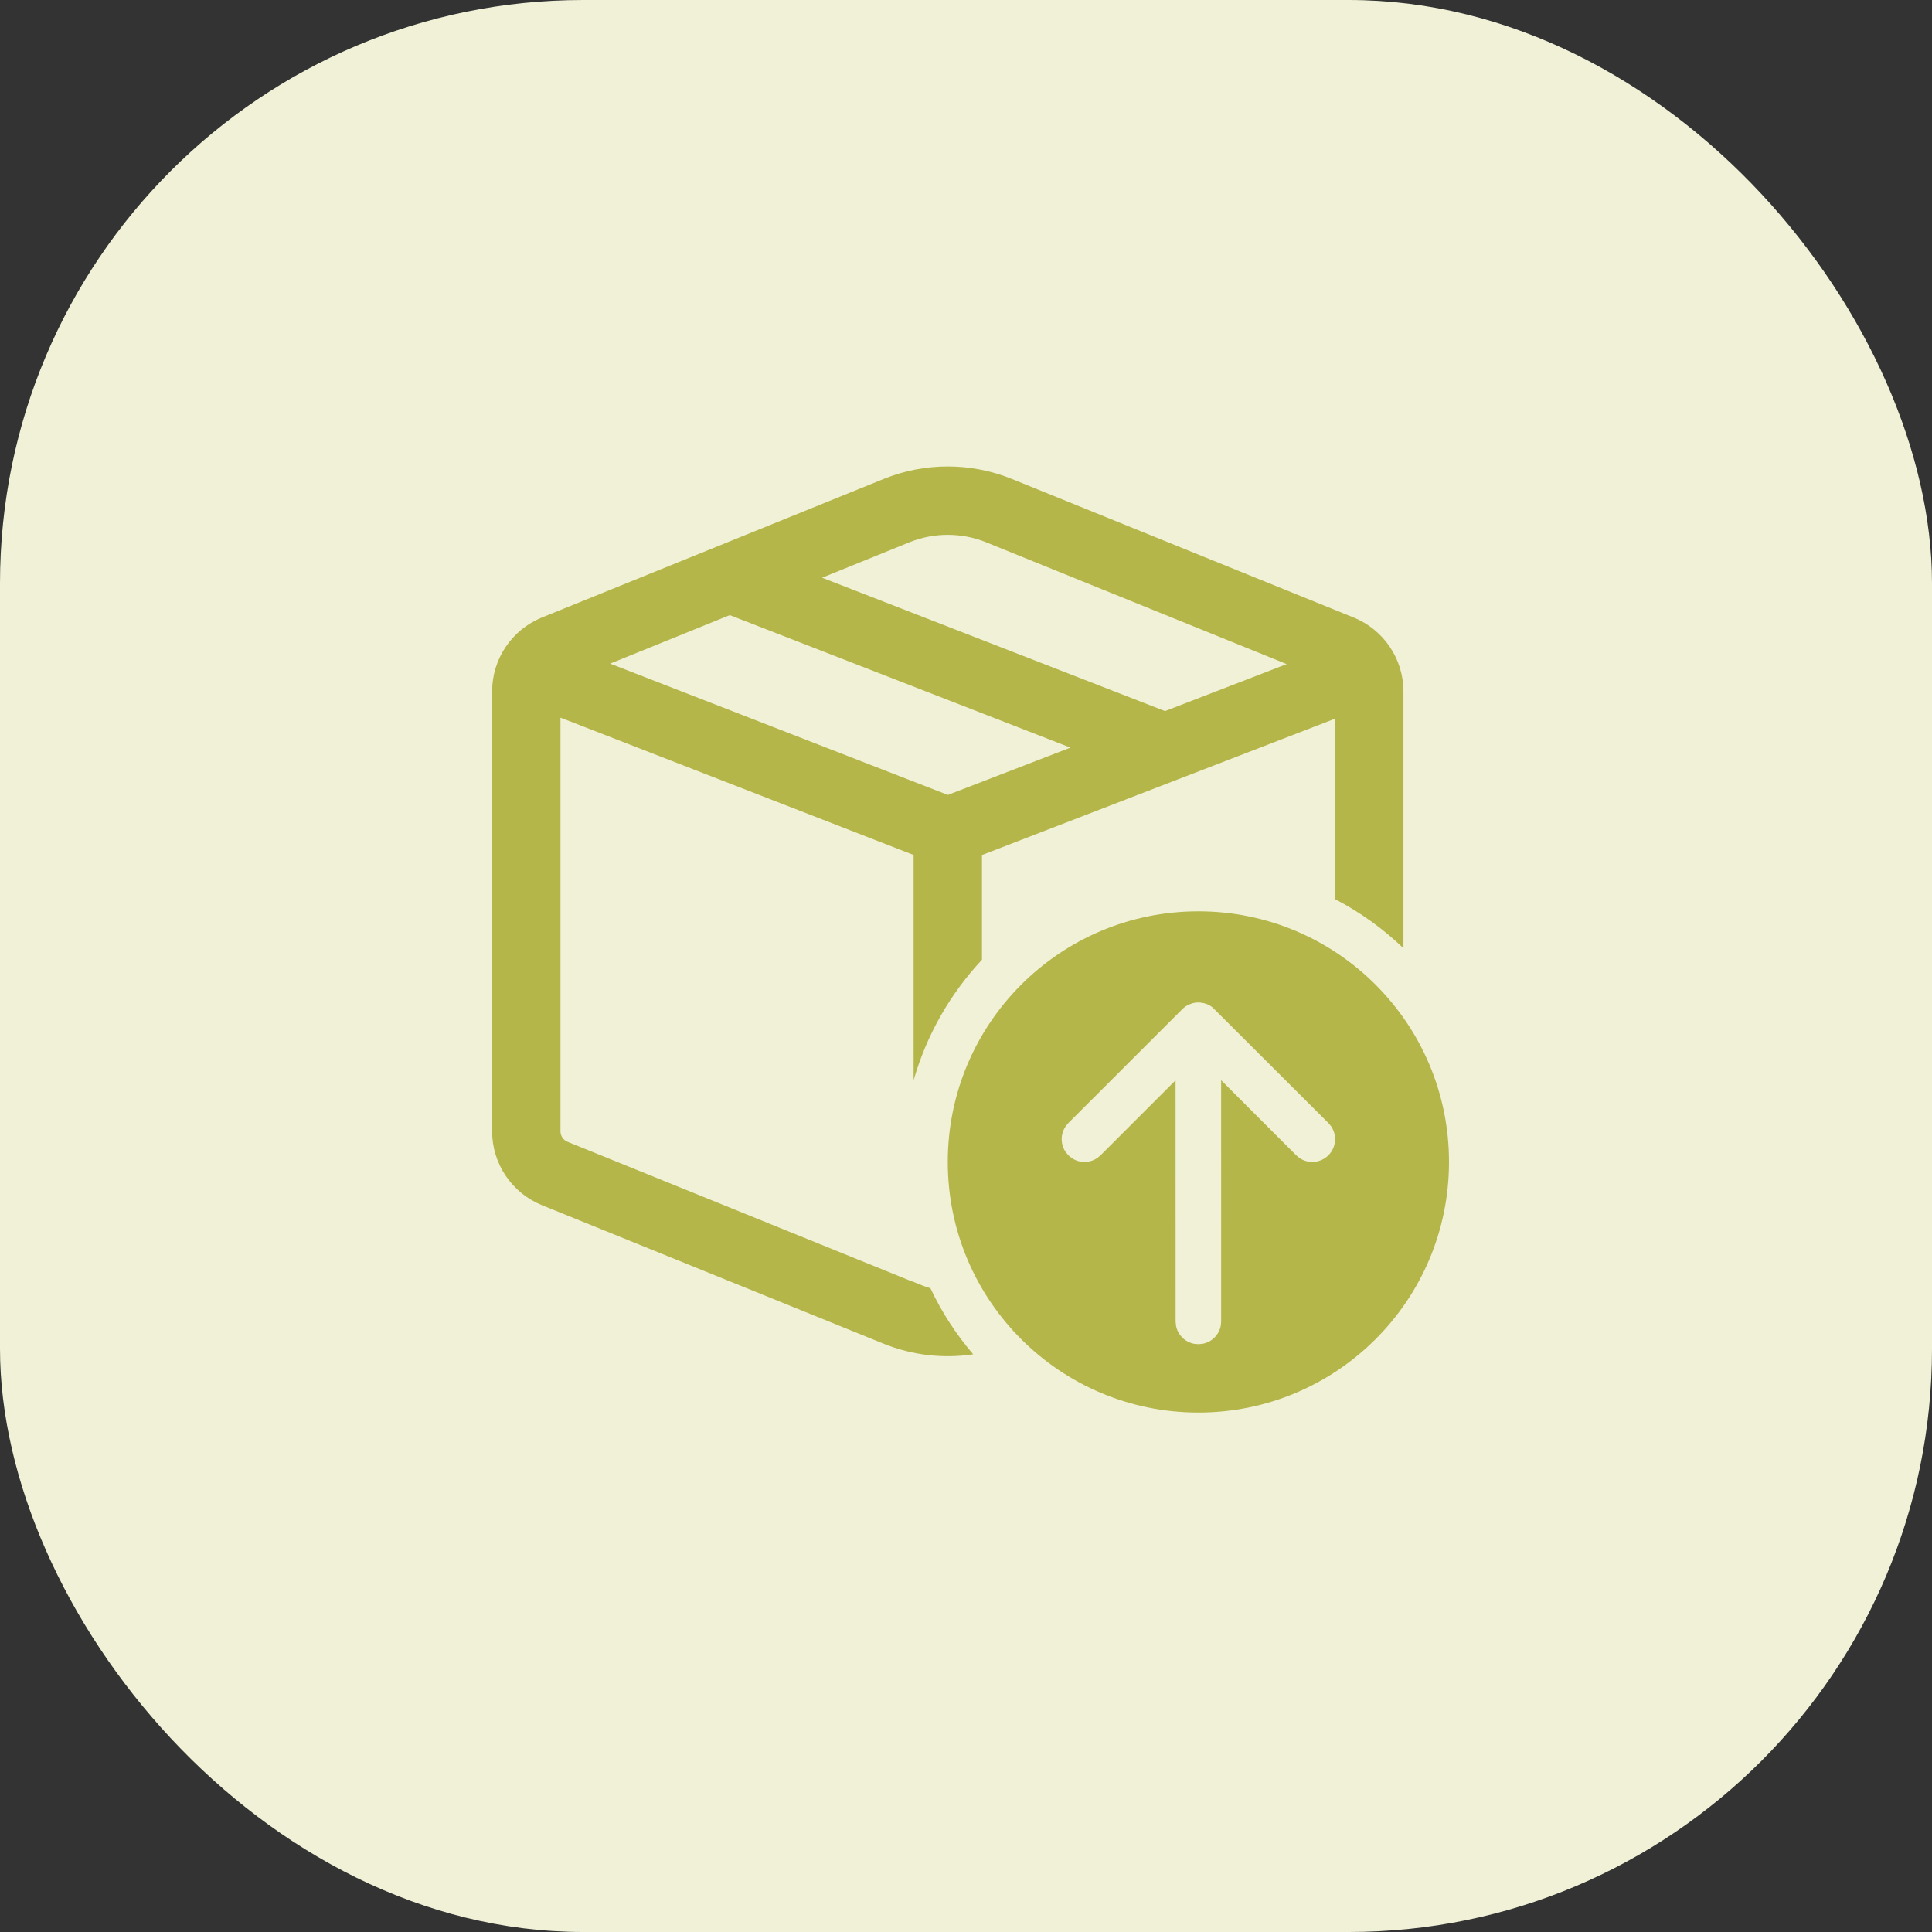
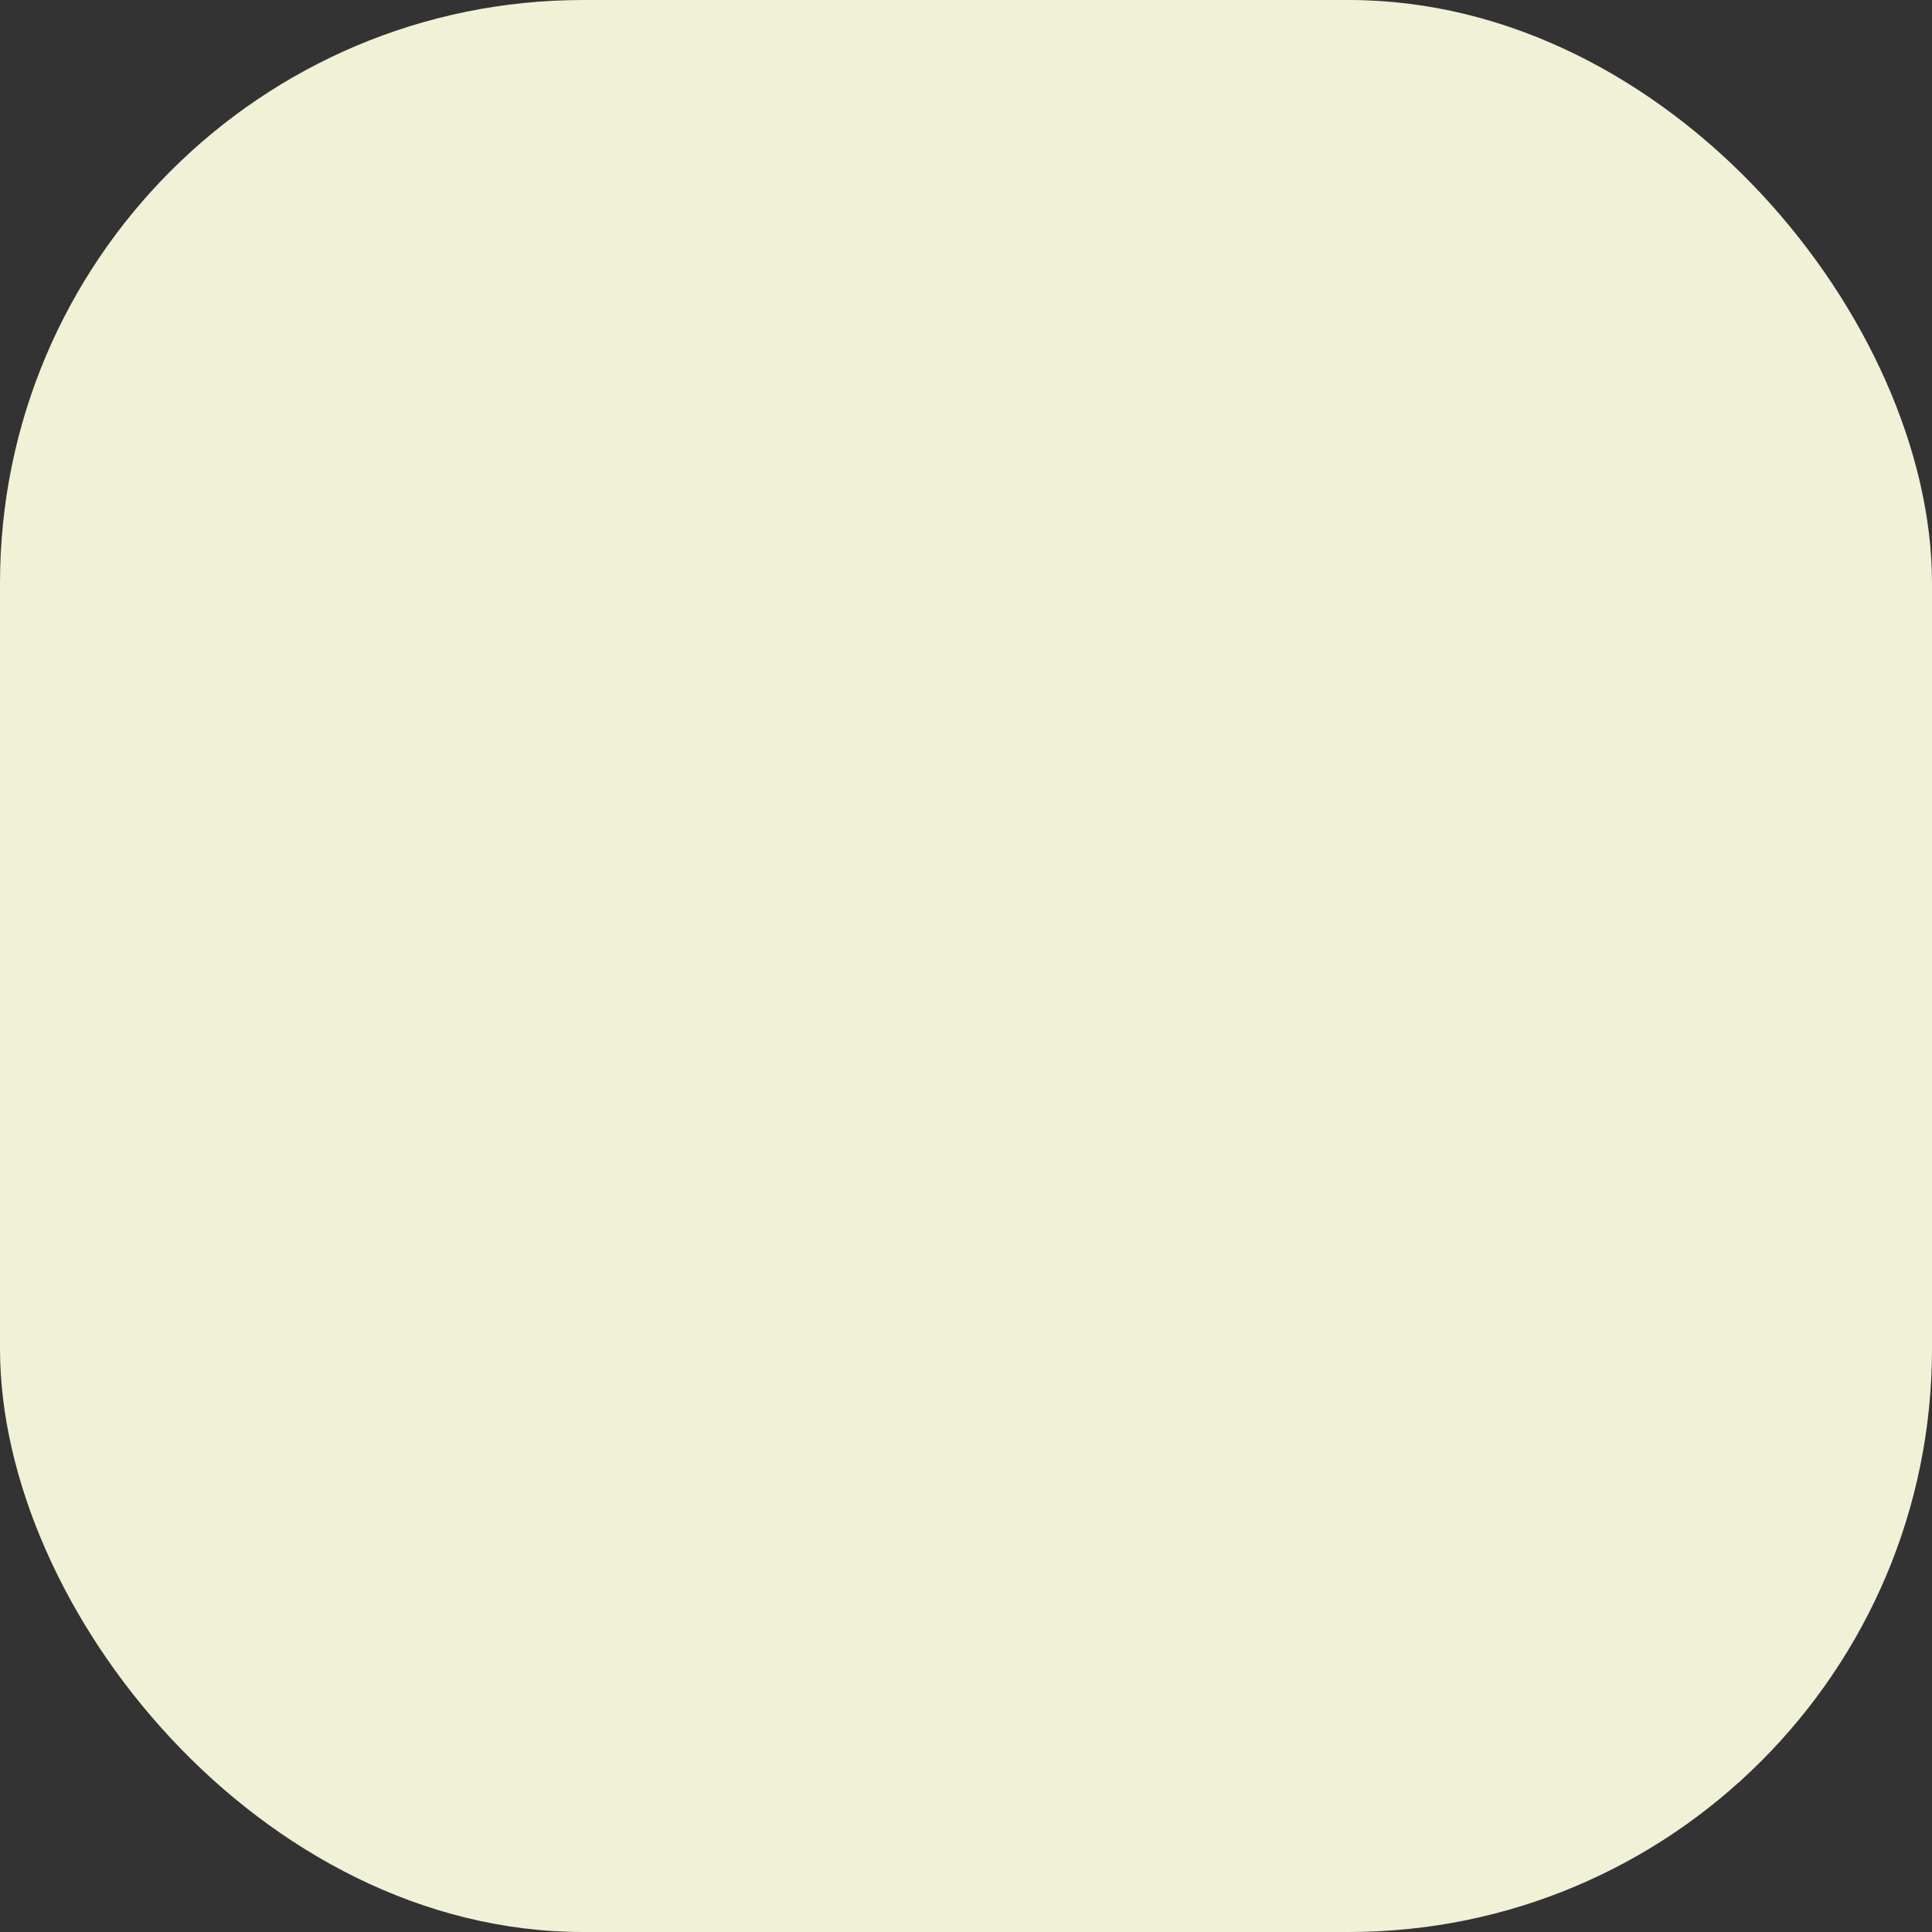
<svg xmlns="http://www.w3.org/2000/svg" width="53" height="53" viewBox="0 0 53 53" fill="none">
  <rect x="0" y="0" width="53" height="53" fill="#333333" stroke="none" />
  <rect width="53" height="53" rx="16" fill="#F0F1D7" />
-   <path d="M24.239 13.14C25.368 12.682 26.632 12.682 27.761 13.14L37.134 16.94C37.96 17.275 38.5 18.077 38.5 18.968V26.012C37.945 25.479 37.314 25.024 36.625 24.666V19.715L26.938 23.456V26.328C26.073 27.254 25.421 28.382 25.063 29.634V23.454L15.375 19.687V31.033C15.375 31.161 15.452 31.275 15.57 31.323L24.943 35.123C24.983 35.139 25.023 35.154 25.063 35.168V35.167L25.299 35.263C25.372 35.292 25.447 35.318 25.523 35.338C25.833 35.996 26.229 36.605 26.697 37.152C25.872 37.276 25.023 37.179 24.239 36.861L14.866 33.061C14.04 32.726 13.5 31.924 13.5 31.033V18.968C13.5 18.077 14.04 17.275 14.866 16.94L24.239 13.14ZM27.057 14.878C26.379 14.603 25.621 14.603 24.943 14.878L22.552 15.848L31.96 19.507L35.297 18.218L27.057 14.878ZM16.738 18.205L26.002 21.807L29.365 20.509L20.019 16.874L16.738 18.205ZM39.75 31.875C39.75 28.078 36.672 25 32.875 25C29.078 25 26 28.078 26 31.875C26 35.672 29.078 38.75 32.875 38.75C36.672 38.75 39.75 35.672 39.75 31.875ZM32.928 27.503L33.035 27.521L33.114 27.547L33.198 27.59L33.258 27.63L36.442 30.808L36.514 30.895C36.683 31.138 36.659 31.475 36.442 31.692C36.225 31.909 35.888 31.933 35.645 31.765L35.558 31.692L33.499 29.633L33.5 36.25L33.49 36.363C33.444 36.618 33.242 36.819 32.987 36.865L32.875 36.875L32.763 36.865C32.508 36.819 32.306 36.618 32.26 36.363L32.25 36.25L32.249 29.635L30.192 31.692L30.105 31.765C29.892 31.912 29.608 31.912 29.395 31.765L29.308 31.692L29.236 31.606C29.088 31.392 29.088 31.108 29.236 30.895L29.308 30.808L32.449 27.668L32.519 27.611L32.611 27.559L32.715 27.521L32.79 27.506L32.86 27.5L32.928 27.503Z" fill="#B4B649" />
</svg>